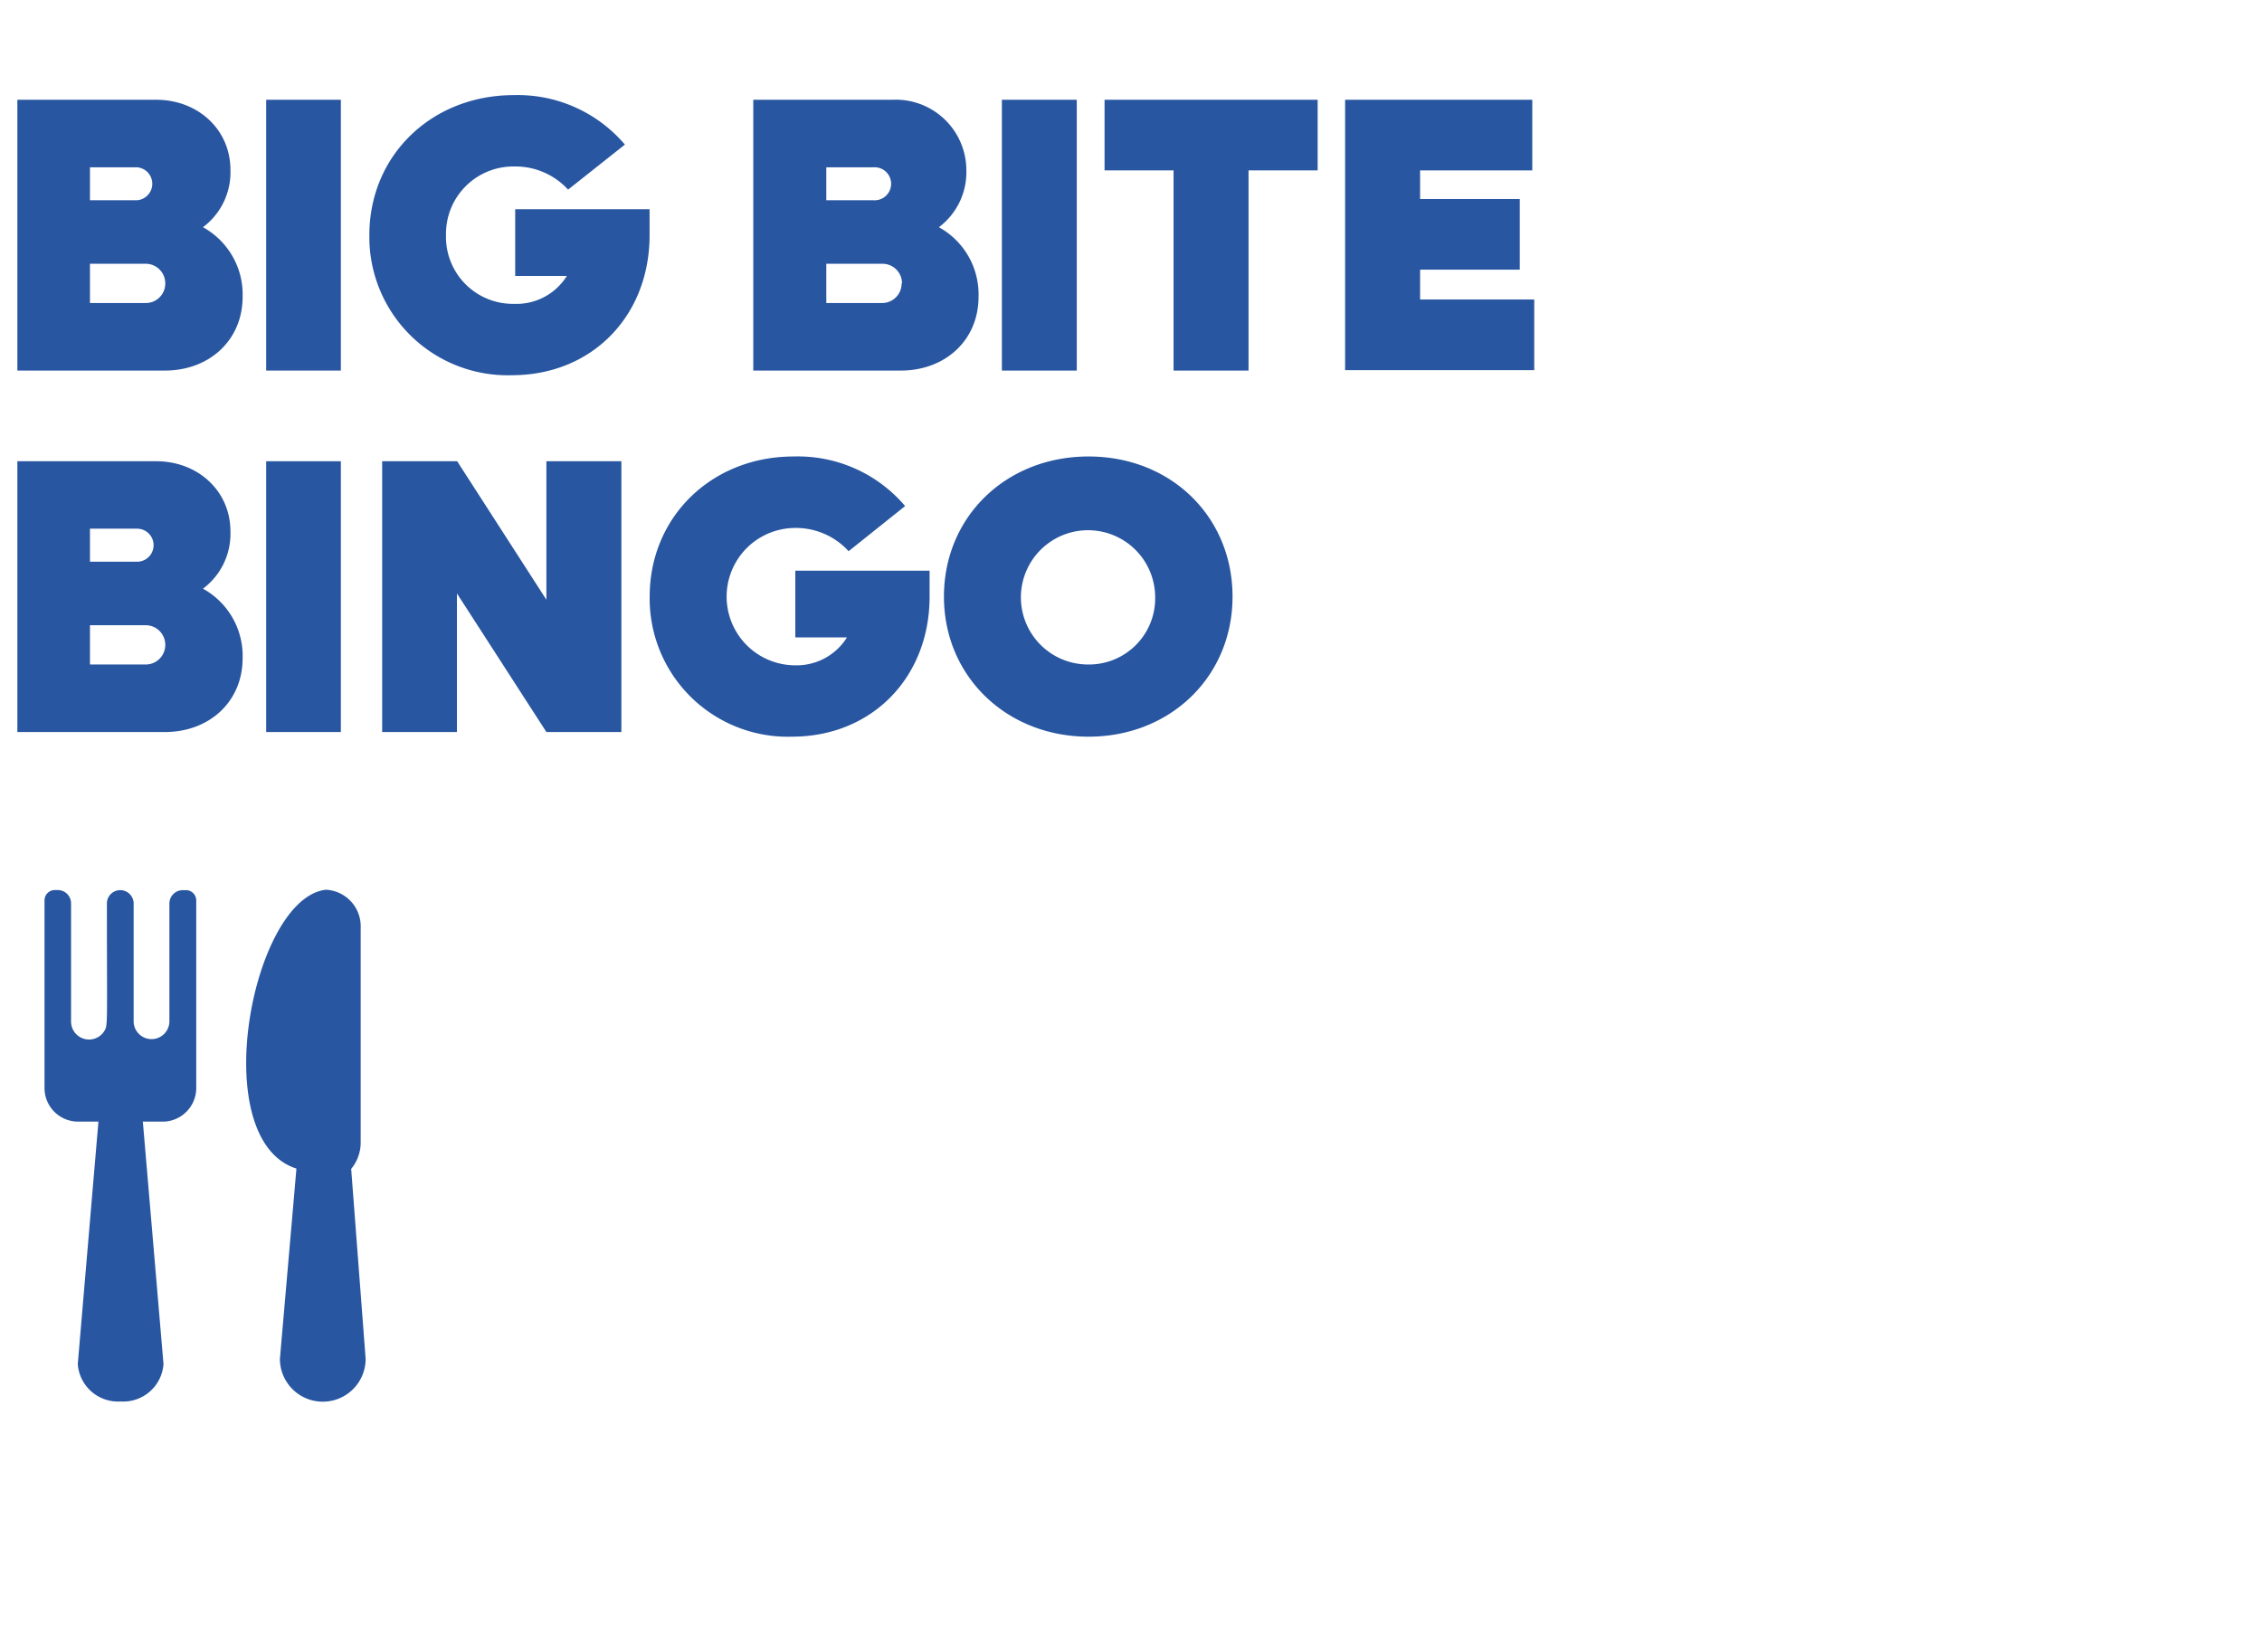
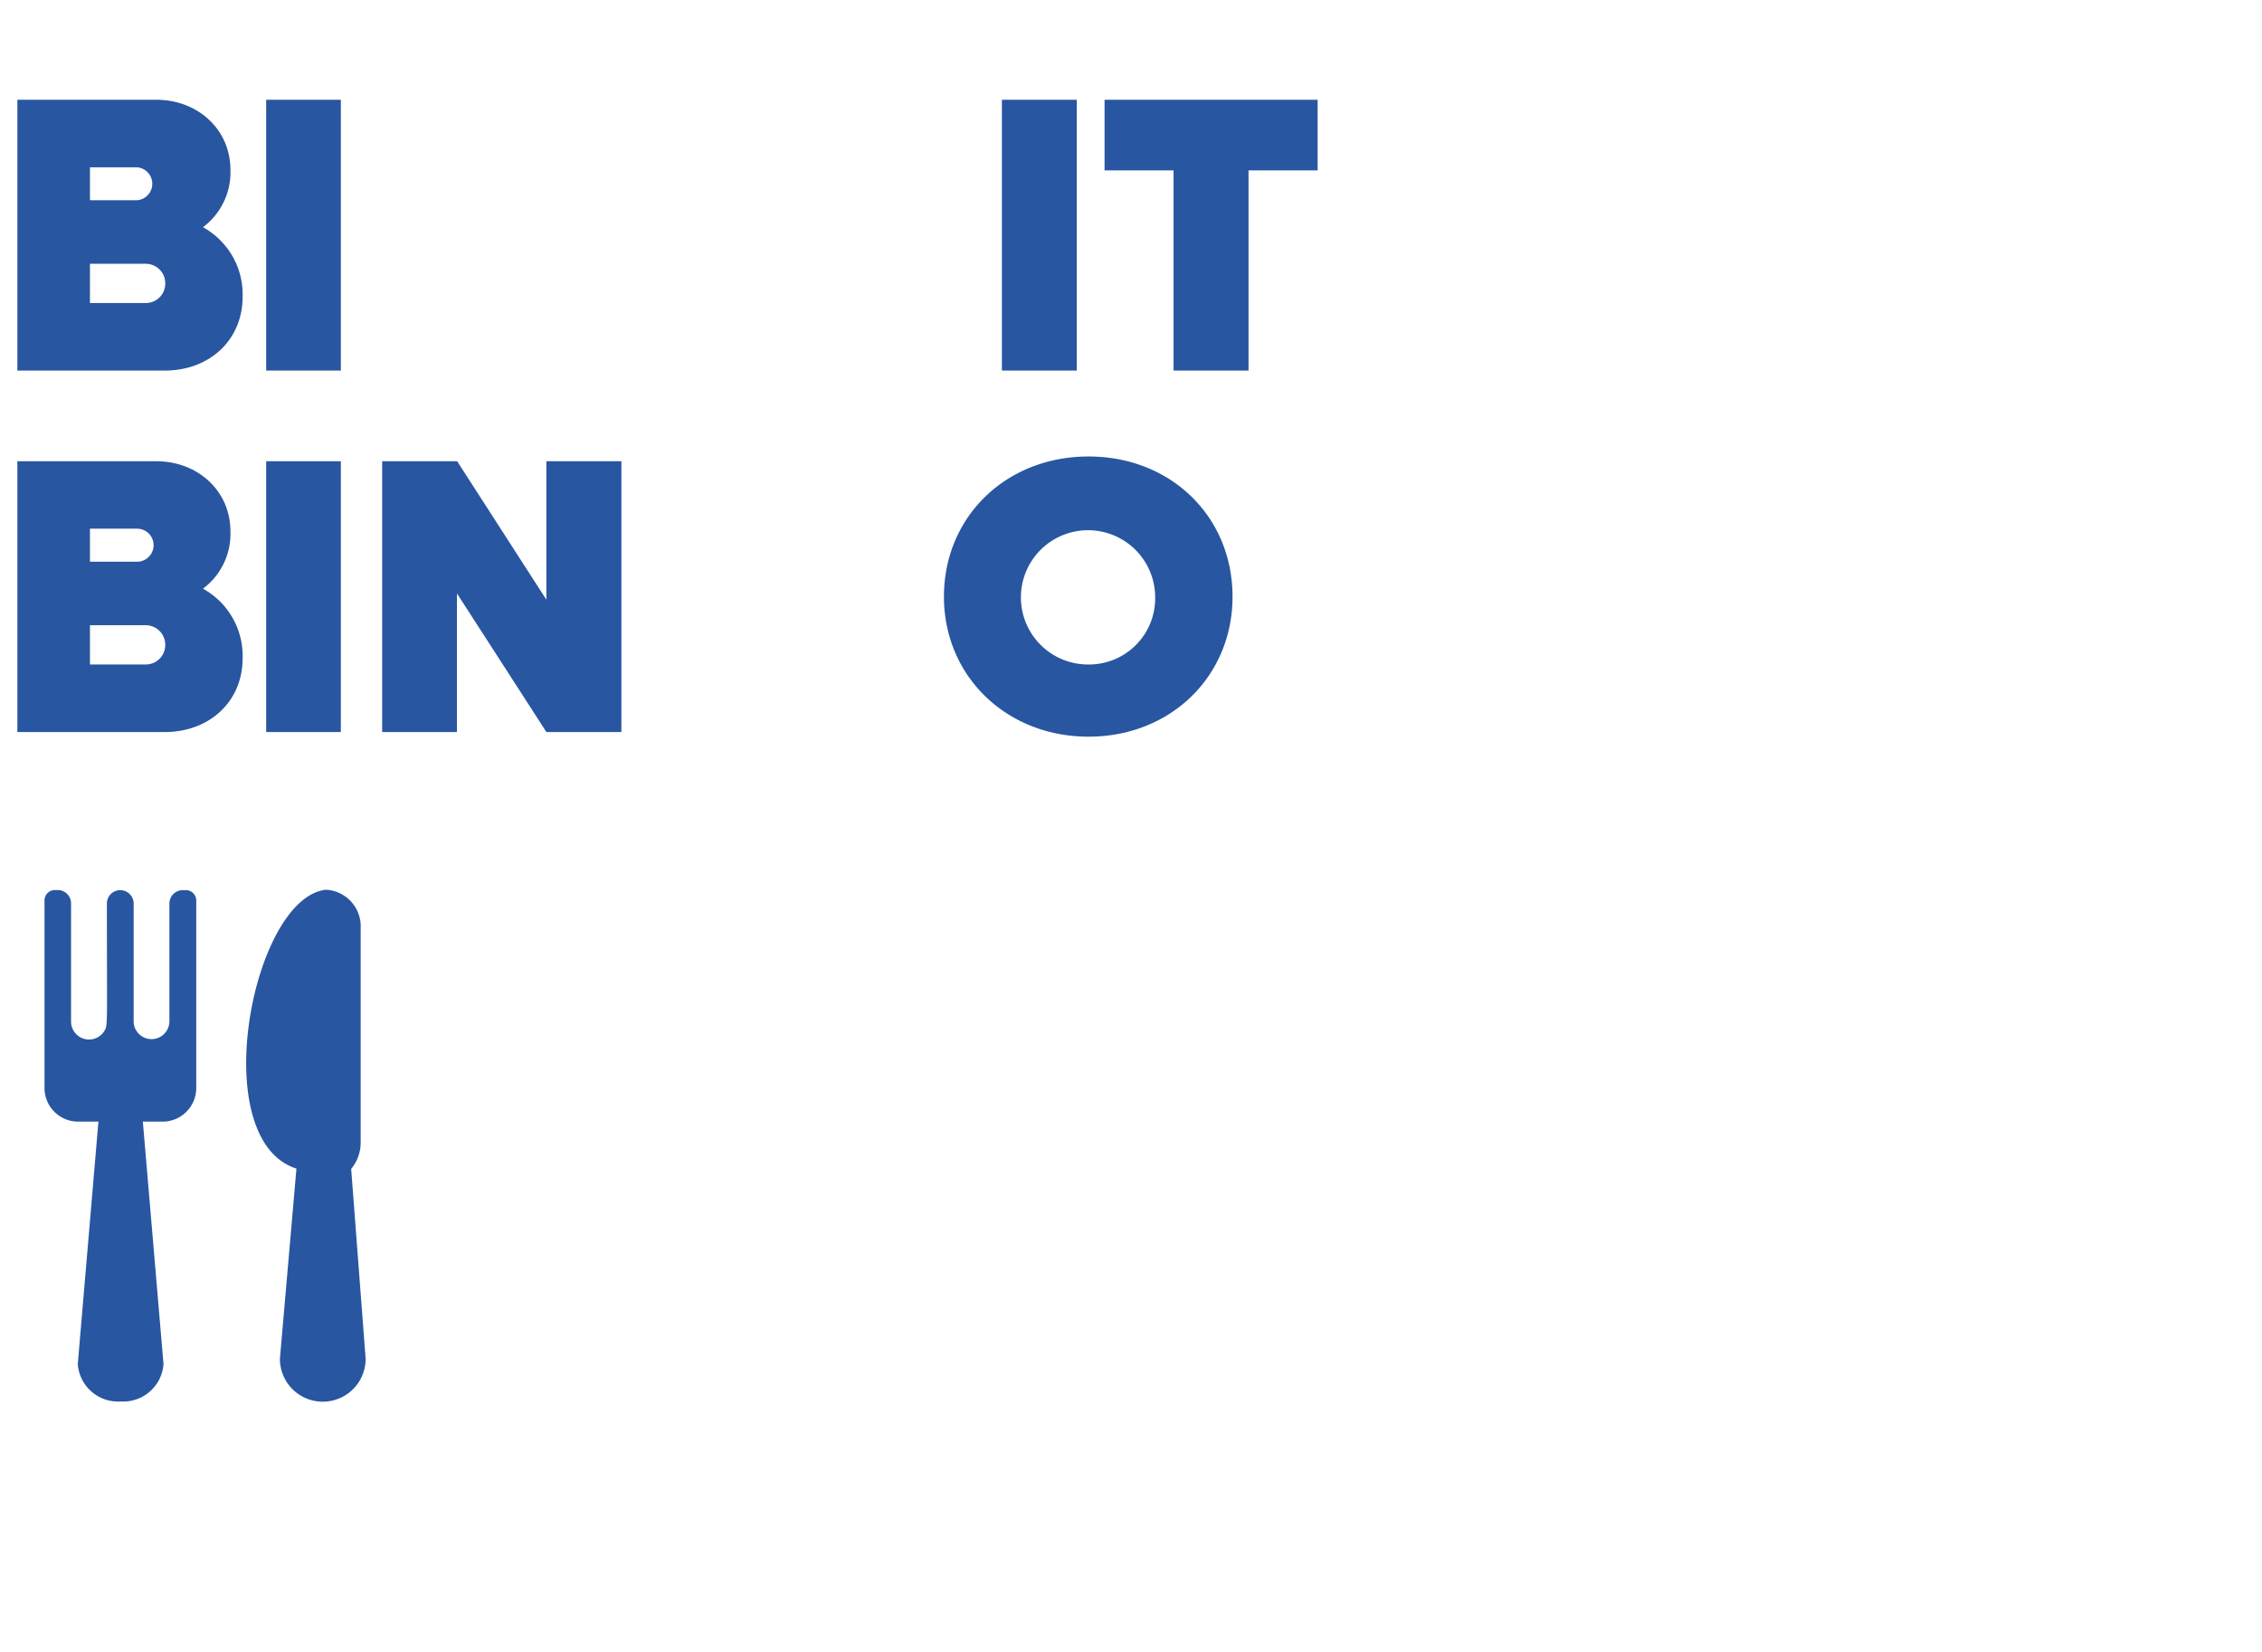
<svg xmlns="http://www.w3.org/2000/svg" id="big-bite" viewBox="0 0 219 160">
  <defs>
    <style>.cls-1{fill:#2856a1;}</style>
  </defs>
  <path class="cls-1" d="M19,87.19a1,1,0,0,0-1-1H17.7a1.3,1.3,0,0,0-1.3,1.29V98.93a1.73,1.73,0,1,1-3.46-.09V87.48a1.3,1.3,0,0,0-1.3-1.29h0a1.29,1.29,0,0,0-1.29,1.29c0,12.36.12,11.76-.31,12.44a1.74,1.74,0,0,1-3.16-1V87.47a1.29,1.29,0,0,0-1.29-1.29H5.31a1,1,0,0,0-1,1v18.17a3.25,3.25,0,0,0,3.14,3.25H9.53l-2,23.48a3.91,3.91,0,0,0,4.15,3.62,3.91,3.91,0,0,0,4.15-3.62l-2-23.48h2.09A3.26,3.26,0,0,0,19,105.36V87.19Z" />
  <path class="cls-1" d="M34,113.18a4,4,0,0,0,.92-2.54V89.86a3.55,3.55,0,0,0-3.36-3.71c-7.17.78-11.67,24.2-2.86,27h0l-1.6,18.42a4.15,4.15,0,0,0,8.3,0Z" />
  <path class="cls-1" d="M23.49,28.73c0,4.22-3.23,7.15-7.53,7.15H1.68V9.66H15.13c4,0,7.18,2.85,7.18,6.8A6.63,6.63,0,0,1,19.65,22,7.43,7.43,0,0,1,23.49,28.73ZM8.71,16.2v3.19h4.56a1.6,1.6,0,0,0,0-3.19ZM16,27.44a1.89,1.89,0,0,0-1.9-1.9H8.71v3.8h5.43A1.88,1.88,0,0,0,16,27.44Z" />
  <path class="cls-1" d="M25.77,9.66H33V35.88H25.77Z" />
-   <path class="cls-1" d="M62.89,20.26v2.51c0,7.83-5.58,13.56-13.33,13.56a13.39,13.39,0,0,1-13.8-13.56c0-7.71,6-13.56,14-13.56A13.61,13.61,0,0,1,60.5,14L55,18.36a6.9,6.9,0,0,0-5.17-2.24,6.52,6.52,0,0,0-6.65,6.65,6.48,6.48,0,0,0,6.61,6.65,5.74,5.74,0,0,0,5.09-2.7h-5V20.26Z" />
-   <path class="cls-1" d="M94.74,28.73c0,4.22-3.23,7.15-7.53,7.15H72.93V9.66H86.38a6.84,6.84,0,0,1,7.18,6.8A6.66,6.66,0,0,1,90.9,22,7.43,7.43,0,0,1,94.74,28.73ZM80,16.2v3.19h4.55a1.6,1.6,0,1,0,0-3.19Zm7.33,11.24a1.89,1.89,0,0,0-1.9-1.9H80v3.8h5.43A1.88,1.88,0,0,0,87.29,27.44Z" />
  <path class="cls-1" d="M97,9.66h7.25V35.88H97Z" />
  <path class="cls-1" d="M127.57,16.5h-6.69V35.88h-7.26V16.5h-6.68V9.66h20.63Z" />
-   <path class="cls-1" d="M148.54,29v6.84H130.23V9.66h18.12V16.5H137.49v2.77h9.65v6.84h-9.65V29Z" />
  <path class="cls-1" d="M23.49,63.73c0,4.22-3.23,7.15-7.53,7.15H1.68V44.66H15.13c4,0,7.18,2.85,7.18,6.8A6.63,6.63,0,0,1,19.65,57,7.43,7.43,0,0,1,23.49,63.73ZM8.71,51.19v3.2h4.56a1.6,1.6,0,0,0,0-3.2ZM16,62.44a1.89,1.89,0,0,0-1.9-1.9H8.71v3.8h5.43A1.89,1.89,0,0,0,16,62.44Z" />
  <path class="cls-1" d="M25.77,44.66H33V70.88H25.77Z" />
  <path class="cls-1" d="M60.16,44.66V70.88H52.9L44.24,57.46V70.88H37V44.66h7.26L52.9,58.07V44.66Z" />
-   <path class="cls-1" d="M90,55.26v2.51c0,7.82-5.58,13.56-13.33,13.56A13.38,13.38,0,0,1,62.9,57.77c0-7.72,6-13.57,13.94-13.57A13.61,13.61,0,0,1,87.63,49l-5.47,4.37A6.9,6.9,0,0,0,77,51.12a6.65,6.65,0,0,0,0,13.3A5.74,5.74,0,0,0,82,61.72H77V55.26Z" />
  <path class="cls-1" d="M91.39,57.77c0-7.72,6-13.57,14-13.57s13.94,5.85,13.94,13.57-6,13.56-13.94,13.56S91.39,65.48,91.39,57.77Zm20.45,0a6.5,6.5,0,1,0-6.5,6.57A6.41,6.41,0,0,0,111.84,57.77Z" />
</svg>